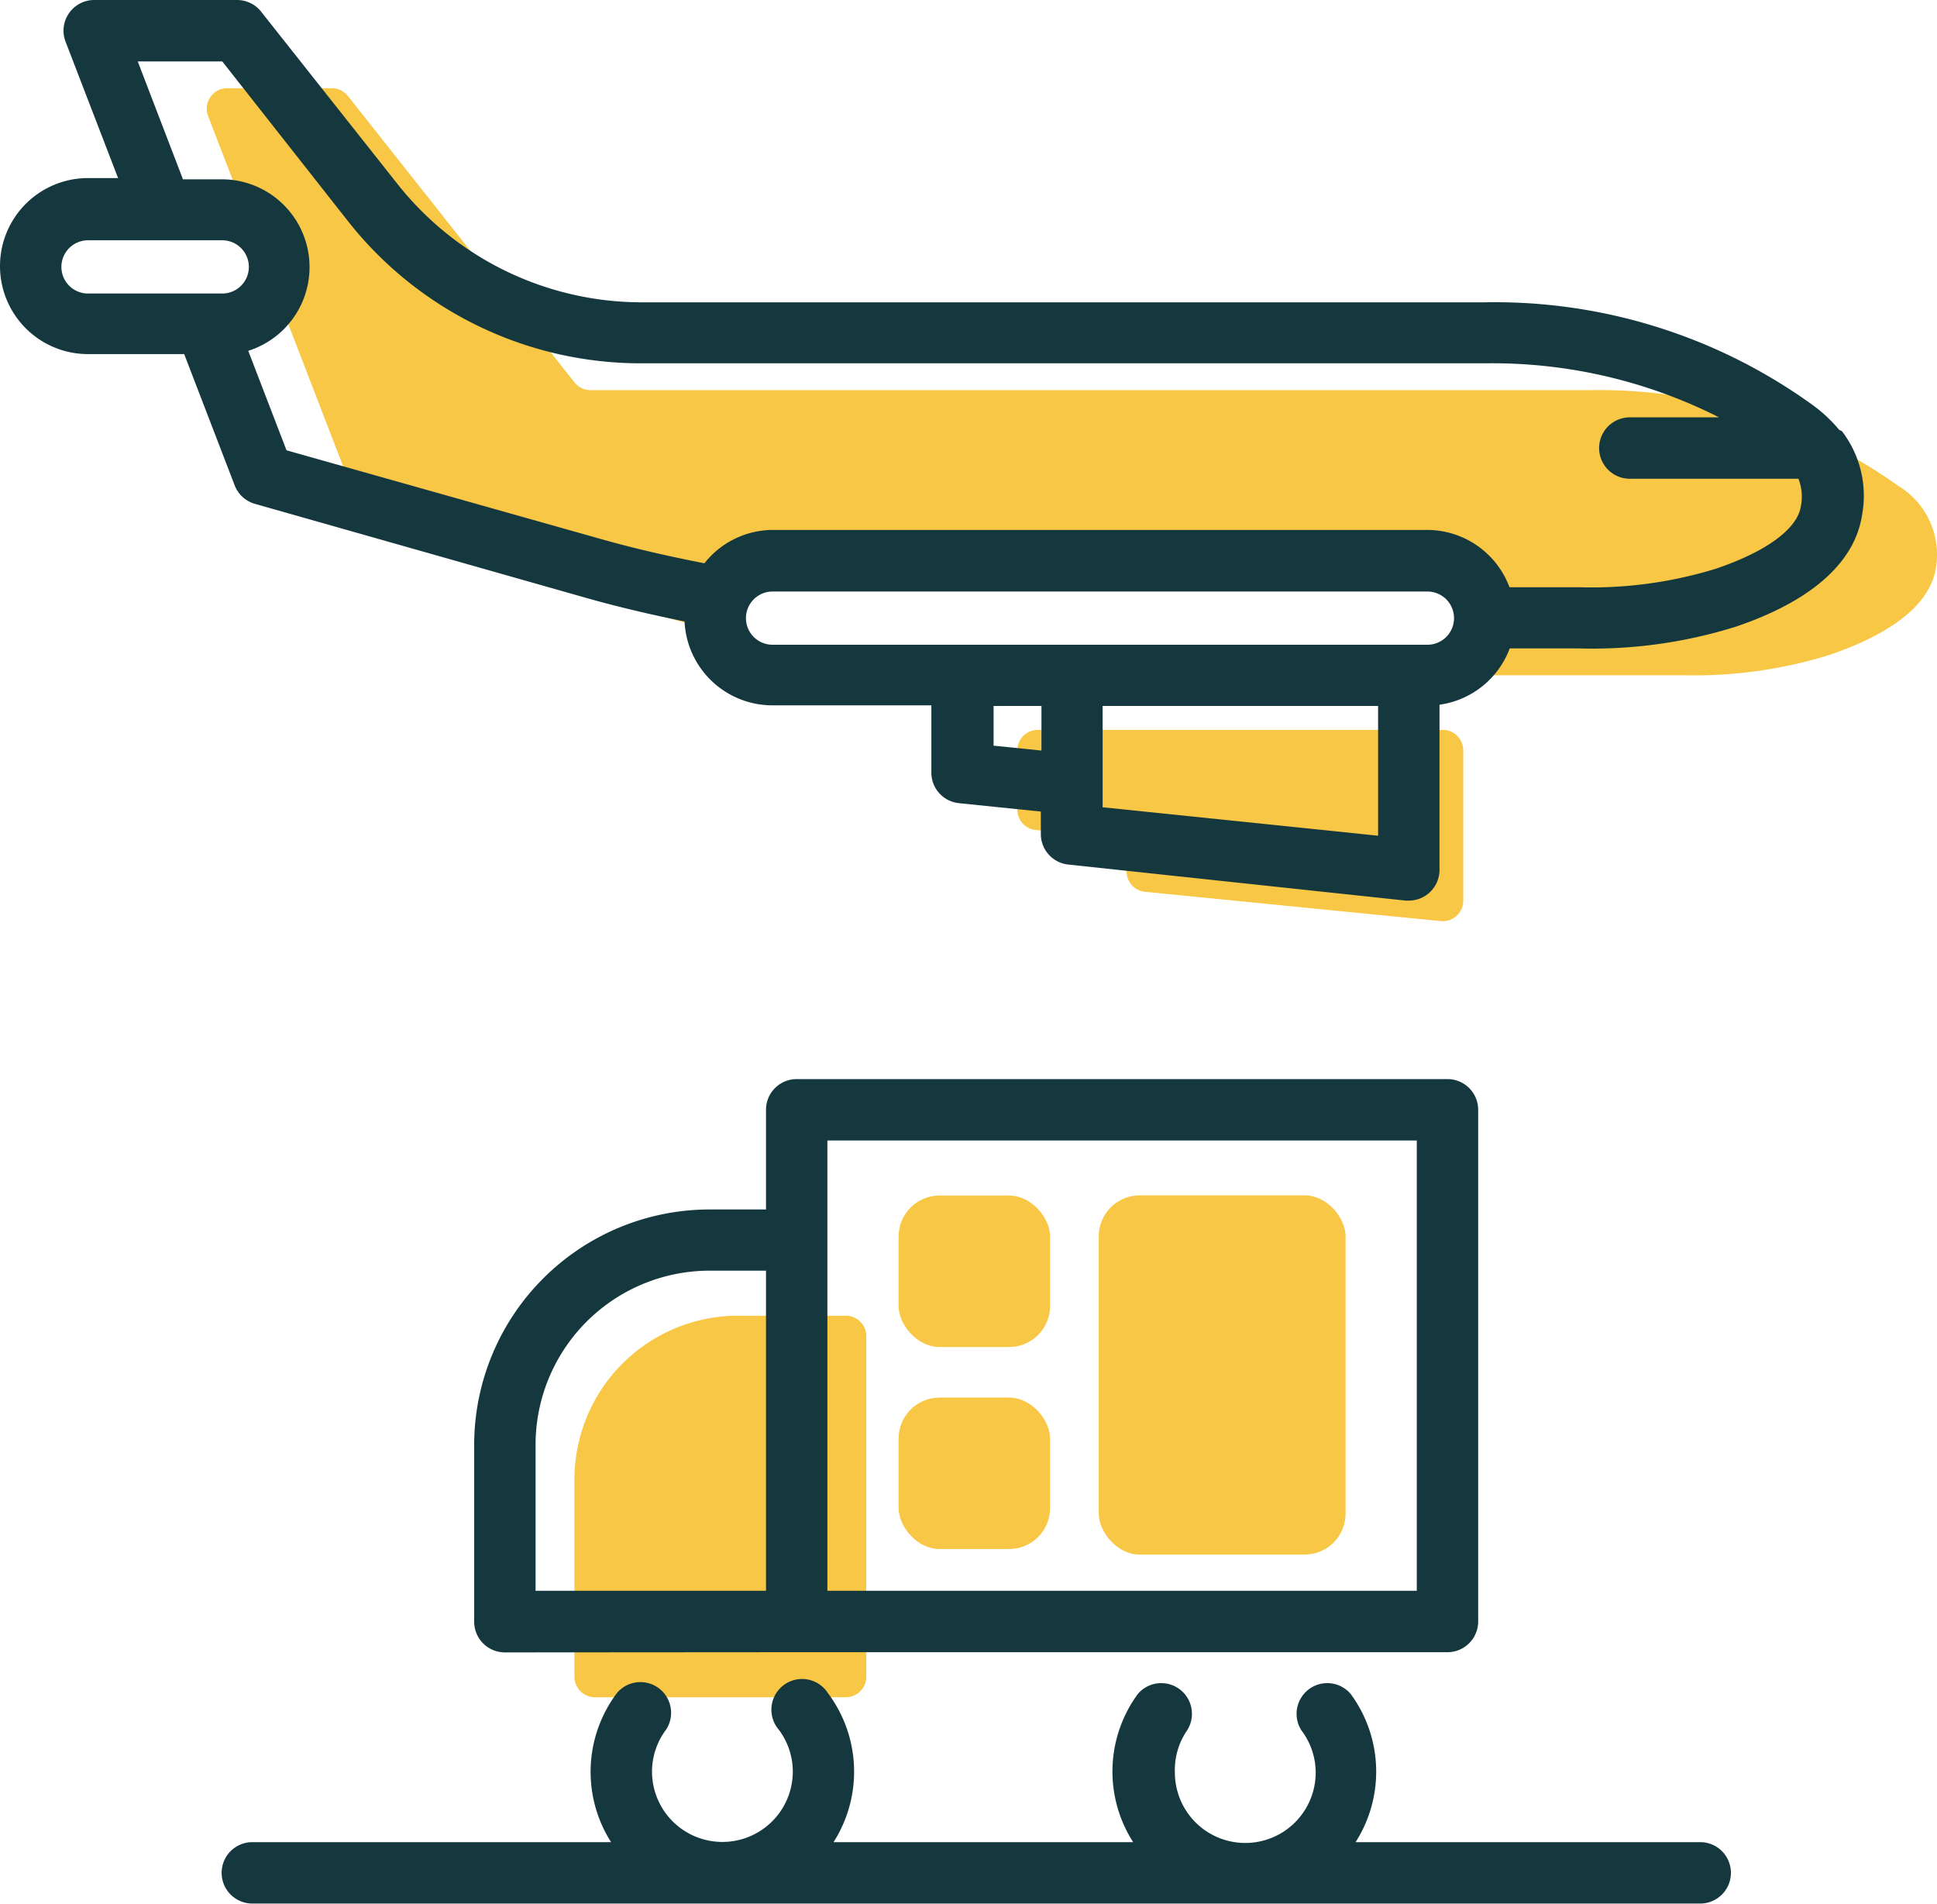
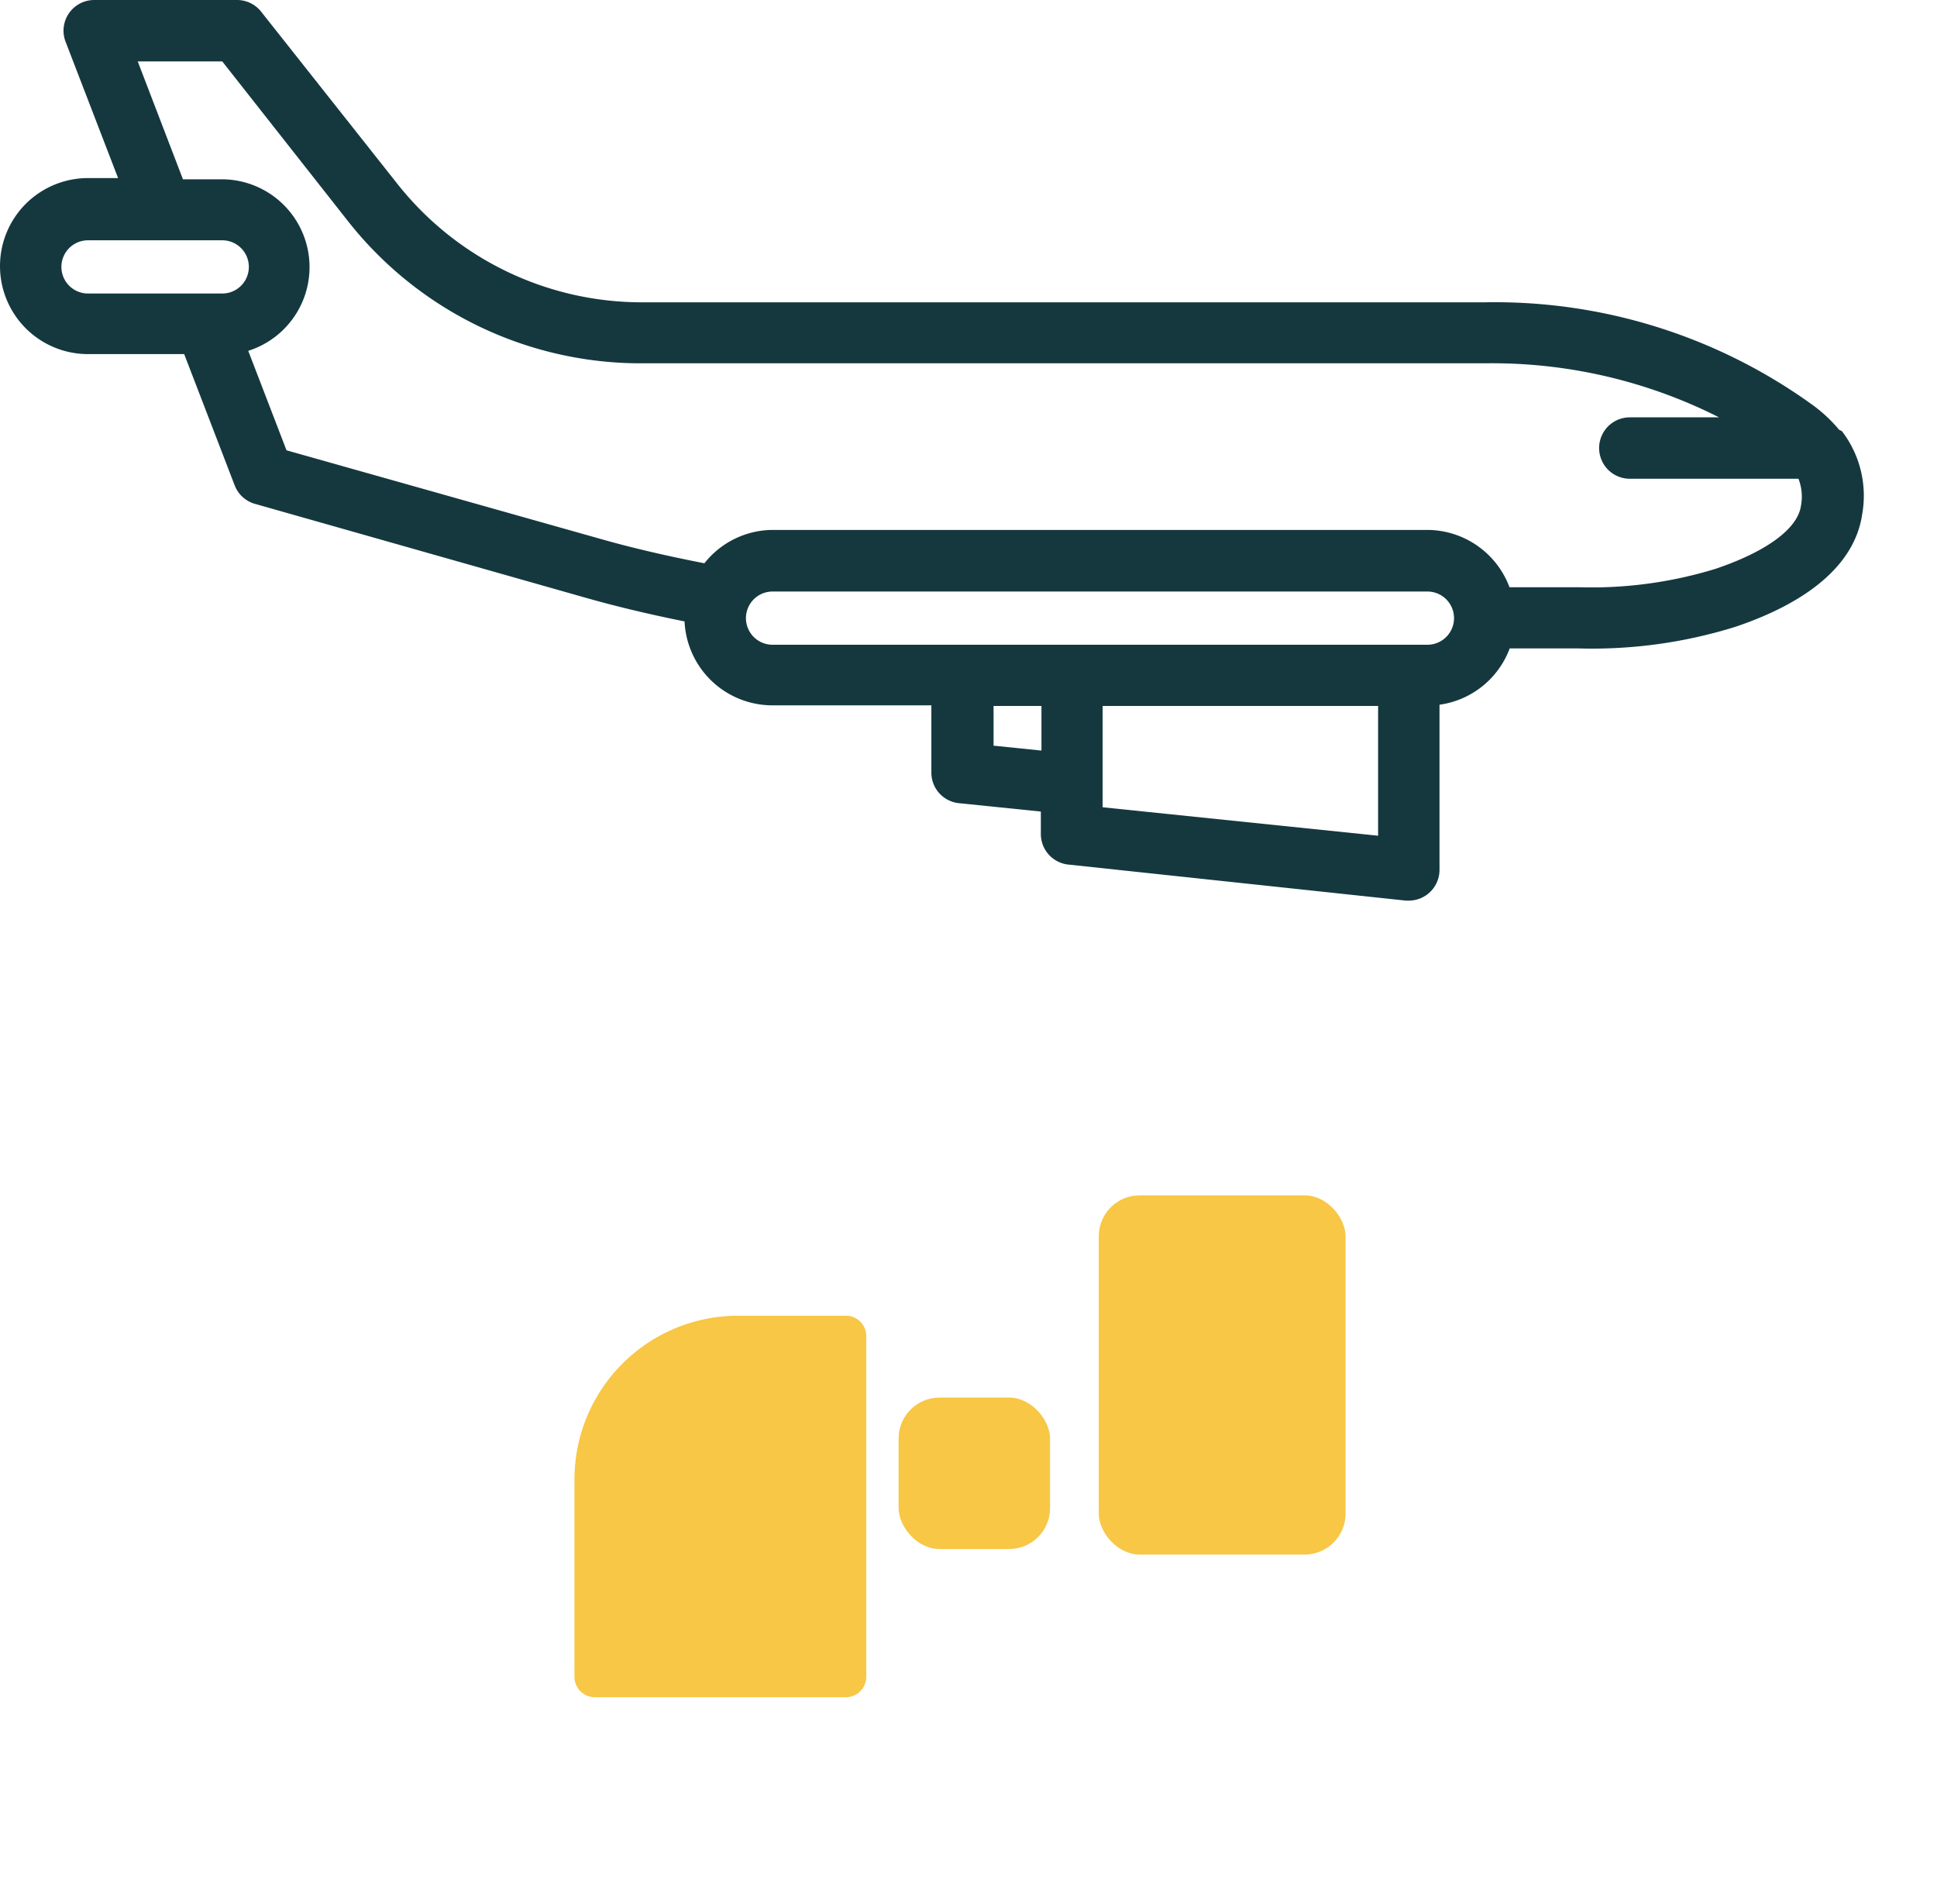
<svg xmlns="http://www.w3.org/2000/svg" id="Layer_1" data-name="Layer 1" viewBox="0 0 94.65 93.04">
  <defs>
    <style>.cls-1,.cls-2{fill:#f7c745;}.cls-1{fill-rule:evenodd;}.cls-3{fill:#15383f;}</style>
  </defs>
  <title>25_Shipping</title>
-   <path class="cls-1" d="M92.76,23.74a25.21,25.21,0,0,0-15.09-4.68H28.85a1,1,0,0,1-.78-.38L17,4.69a1,1,0,0,0-.78-.38H11.1a1,1,0,0,0-.93,1.36l5.16,13.39h0l2.51,6.5a1,1,0,0,0,.66.6L35,30.86a2.76,2.76,0,0,1-.09-.67,2.81,2.81,0,0,1,2.8-2.8h32a2.8,2.8,0,1,1,0,5.6H82.26a22.31,22.31,0,0,0,7.16-1c2-.69,4.84-2,5.18-4.27A3.92,3.92,0,0,0,92.76,23.74Z" />
-   <path class="cls-1" d="M55.05,35.66H50.71a1,1,0,0,0-1,1v2.89a1,1,0,0,0,.9,1l3.54.37a1,1,0,0,1,.9,1v.65a1,1,0,0,0,.9,1L70.4,45a1,1,0,0,0,1.1-1V36.66a1,1,0,0,0-1-1Z" />
  <path class="cls-2" d="M36.07,64.28h5.26a1,1,0,0,1,1,1V81.92a1,1,0,0,1-1,1H29.07a1,1,0,0,1-1-1V72.28A8,8,0,0,1,36.07,64.28Z" />
  <rect class="cls-2" x="43.91" y="68.28" width="7.4" height="7.4" rx="2" ry="2" transform="translate(95.22 143.96) rotate(180)" />
-   <rect class="cls-2" x="43.91" y="58.41" width="7.4" height="7.4" rx="2" ry="2" transform="translate(95.22 124.22) rotate(180)" />
  <rect class="cls-2" x="53.69" y="58.41" width="12.06" height="17.55" rx="2" ry="2" transform="translate(119.44 134.36) rotate(180)" />
  <path class="cls-3" d="M90,21.06,89.87,21a7.14,7.14,0,0,0-1.32-1.23,26.51,26.51,0,0,0-16-5H31.4a15.23,15.23,0,0,1-12-5.81L12.76.57A1.5,1.5,0,0,0,11.59,0h-7a1.5,1.5,0,0,0-1.4,2l2.58,6.7H4.3a4.3,4.3,0,1,0,0,8.6H9l2.47,6.42a1.5,1.5,0,0,0,1,.9l16.24,4.61c1.56.44,3.15.81,4.74,1.13a4.3,4.3,0,0,0,4.28,4.1h7.78v3.29a1.5,1.5,0,0,0,1.35,1.49l4,.41v1.1a1.5,1.5,0,0,0,1.35,1.49L68.69,44h.15a1.5,1.5,0,0,0,1.5-1.5V34.43a4.29,4.29,0,0,0,3.43-2.75h3.39a23.49,23.49,0,0,0,7.65-1.06c3.7-1.25,5.83-3.14,6.18-5.47A5.18,5.18,0,0,0,90,21.06ZM4.3,14.34a1.3,1.3,0,1,1,0-2.6h6.56a1.3,1.3,0,1,1,0,2.6ZM48.55,36.43V34.49h2.34v2.18Zm18.79,4.4L53.88,39.44V34.49H67.34Zm2.41-9.33h-32a1.3,1.3,0,0,1,0-2.6h32a1.3,1.3,0,1,1,0,2.6ZM88,24.72c-.16,1.11-1.68,2.23-4.17,3.07a20.64,20.64,0,0,1-6.68.9H73.76a4.3,4.3,0,0,0-4-2.8h-32a4.28,4.28,0,0,0-3.34,1.63c-1.63-.32-3.25-.68-4.86-1.13L14,22l-1.87-4.86a4.29,4.29,0,0,0-1.31-8.38H8.94L6.73,3h4.13L17,10.8A18.21,18.21,0,0,0,31.4,17.75H72.56A24.57,24.57,0,0,1,84,20.39H79.64a1.5,1.5,0,0,0,0,3h8.24A2.39,2.39,0,0,1,88,24.72Z" />
-   <path class="cls-3" d="M38.93,80.72h31.8a1.5,1.5,0,0,0,1.5-1.5v-25a1.5,1.5,0,0,0-1.5-1.5H38.93a1.5,1.5,0,0,0-1.5,1.5v4.87H34.67a11.51,11.51,0,0,0-11.5,11.5v8.64a1.5,1.5,0,0,0,1.5,1.5Zm1.5-25h28.8v22H40.43v-22ZM26.17,70.58a8.51,8.51,0,0,1,8.5-8.5h2.76V77.72H26.17Z" />
-   <path class="cls-3" d="M83.08,90H66.24A6.4,6.4,0,0,0,66,82.76a1.5,1.5,0,0,0-2.4,1.79,3.41,3.41,0,0,1,.69,2.05,3.44,3.44,0,1,1-6.88,0A3.41,3.41,0,0,1,58,84.55a1.5,1.5,0,0,0-2.4-1.79A6.4,6.4,0,0,0,55.37,90H40.73a6.4,6.4,0,0,0-.28-7.29,1.5,1.5,0,1,0-2.4,1.79,3.41,3.41,0,0,1,.69,2.05,3.44,3.44,0,1,1-6.88,0,3.41,3.41,0,0,1,.69-2.05,1.5,1.5,0,0,0-2.4-1.79A6.4,6.4,0,0,0,29.86,90H12.33a1.5,1.5,0,0,0,0,3H83.08a1.5,1.5,0,1,0,0-3Z" />
</svg>